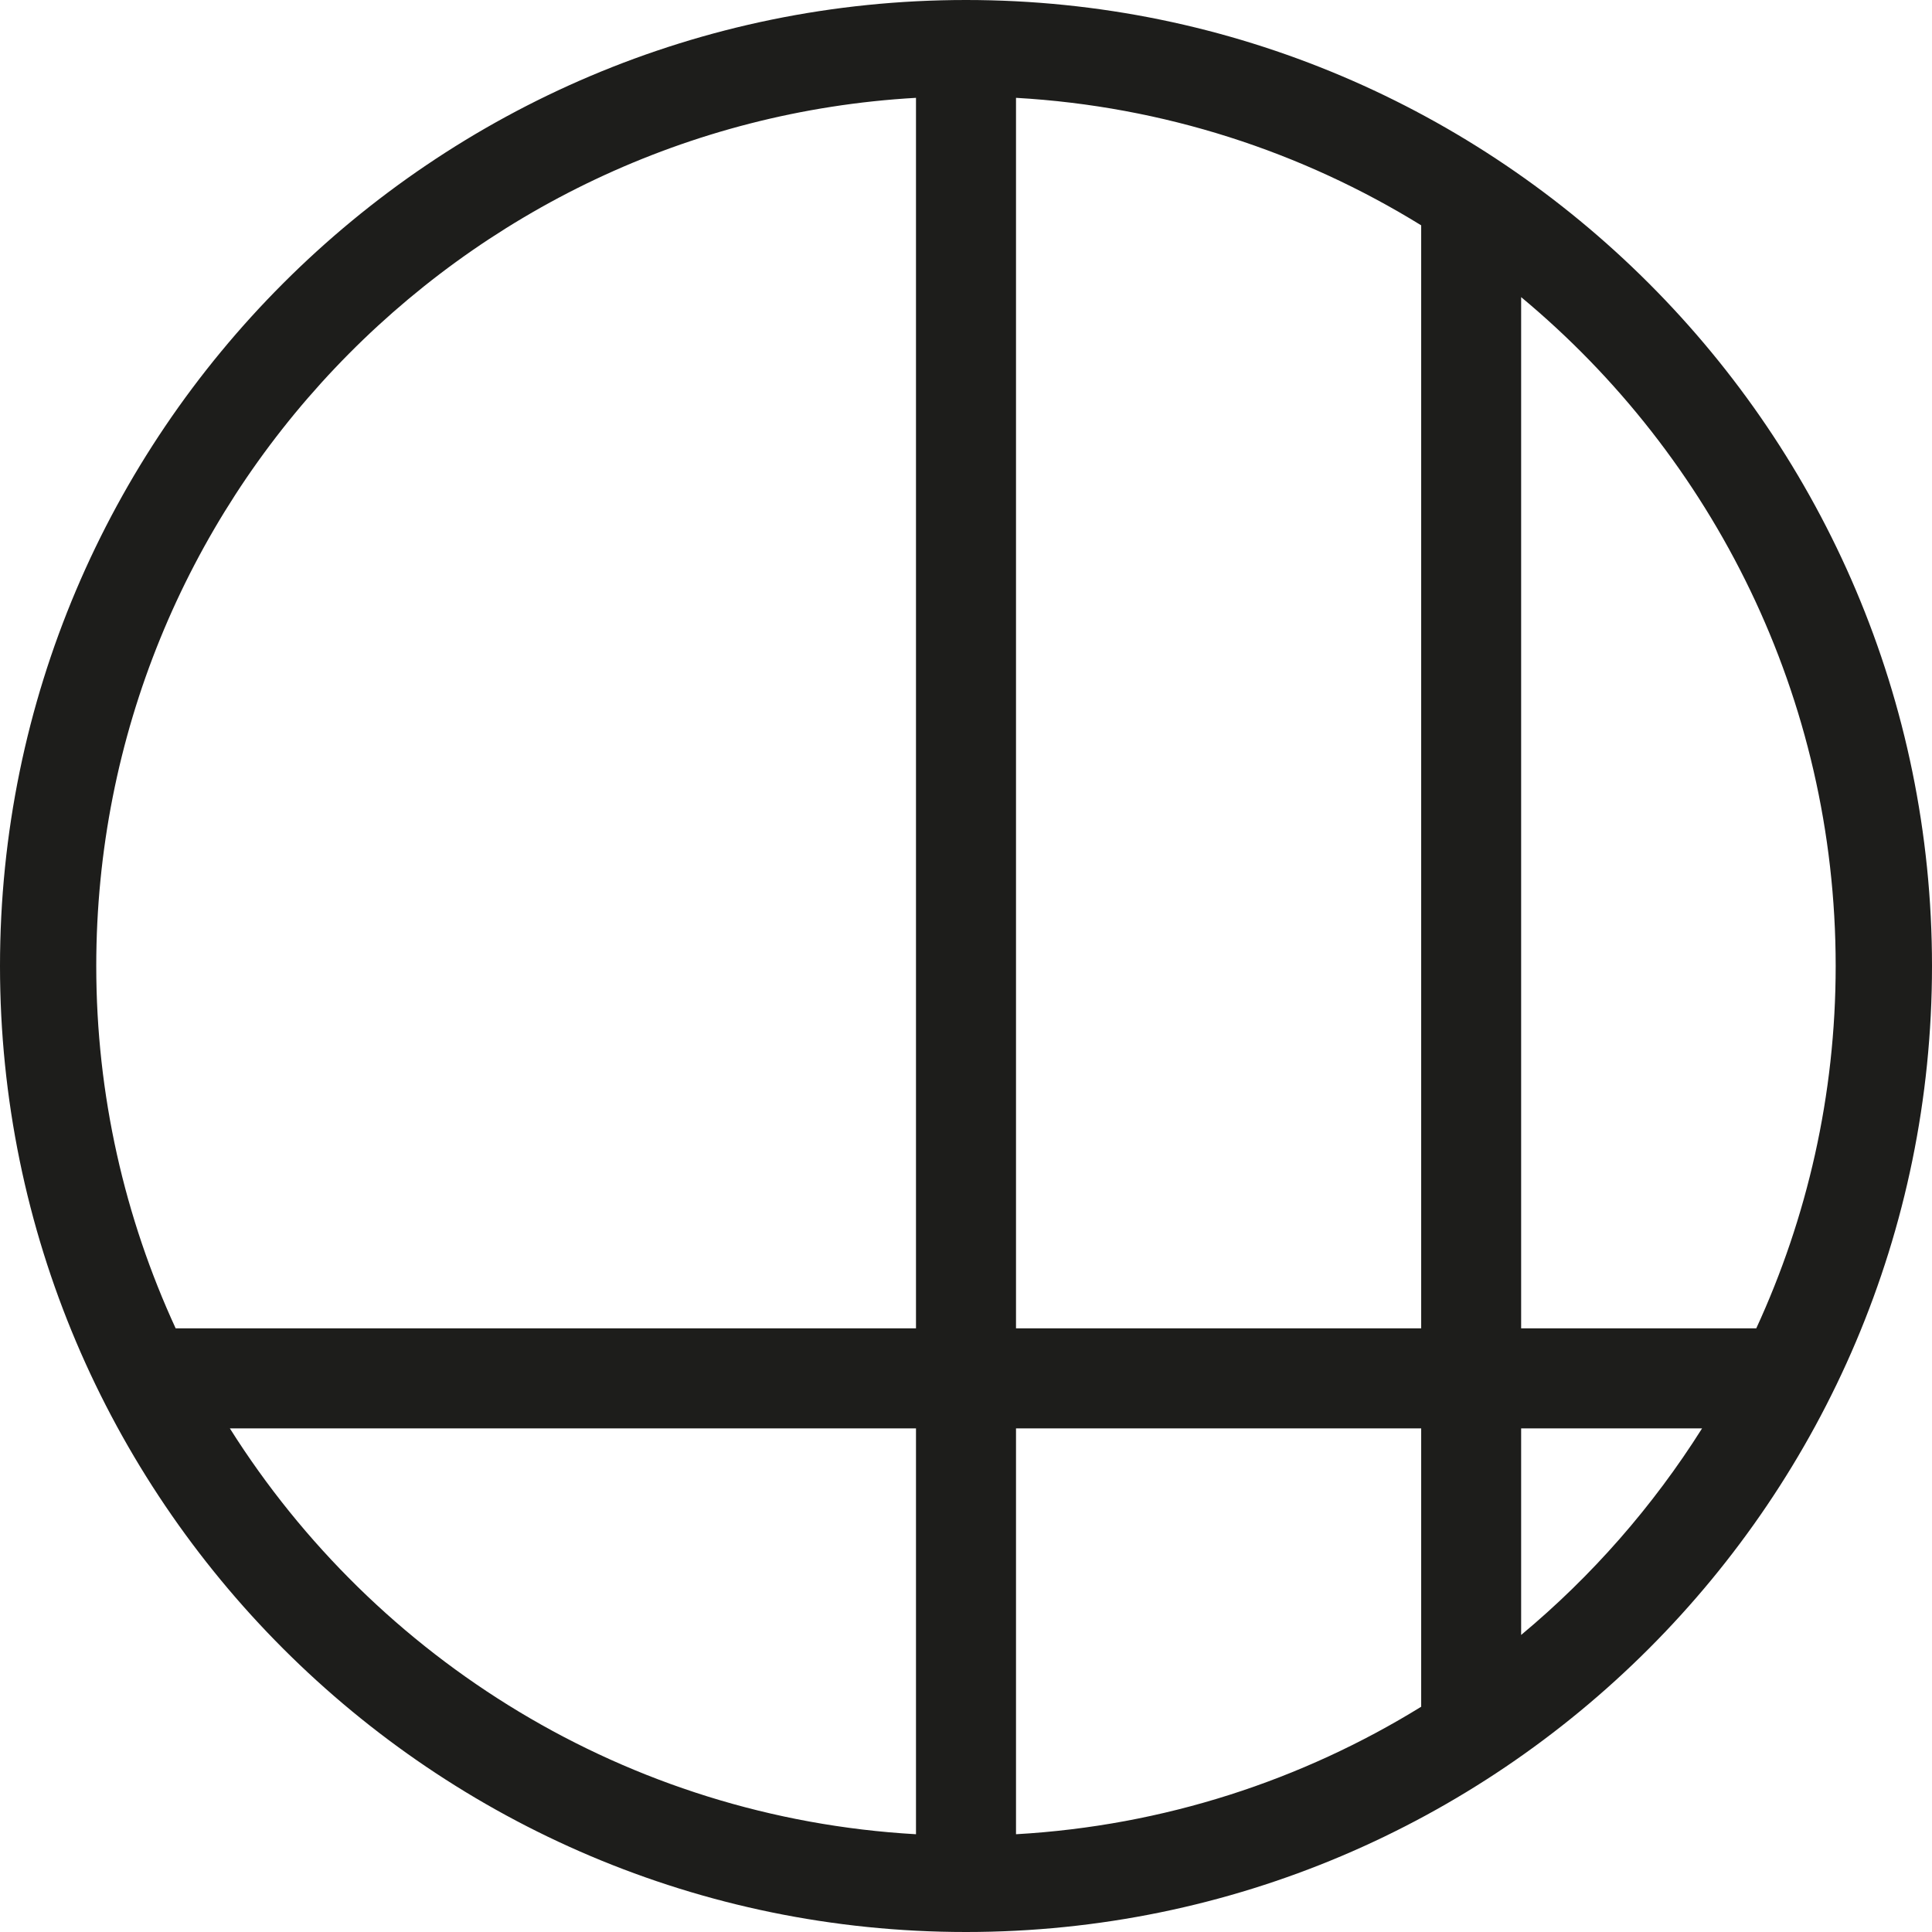
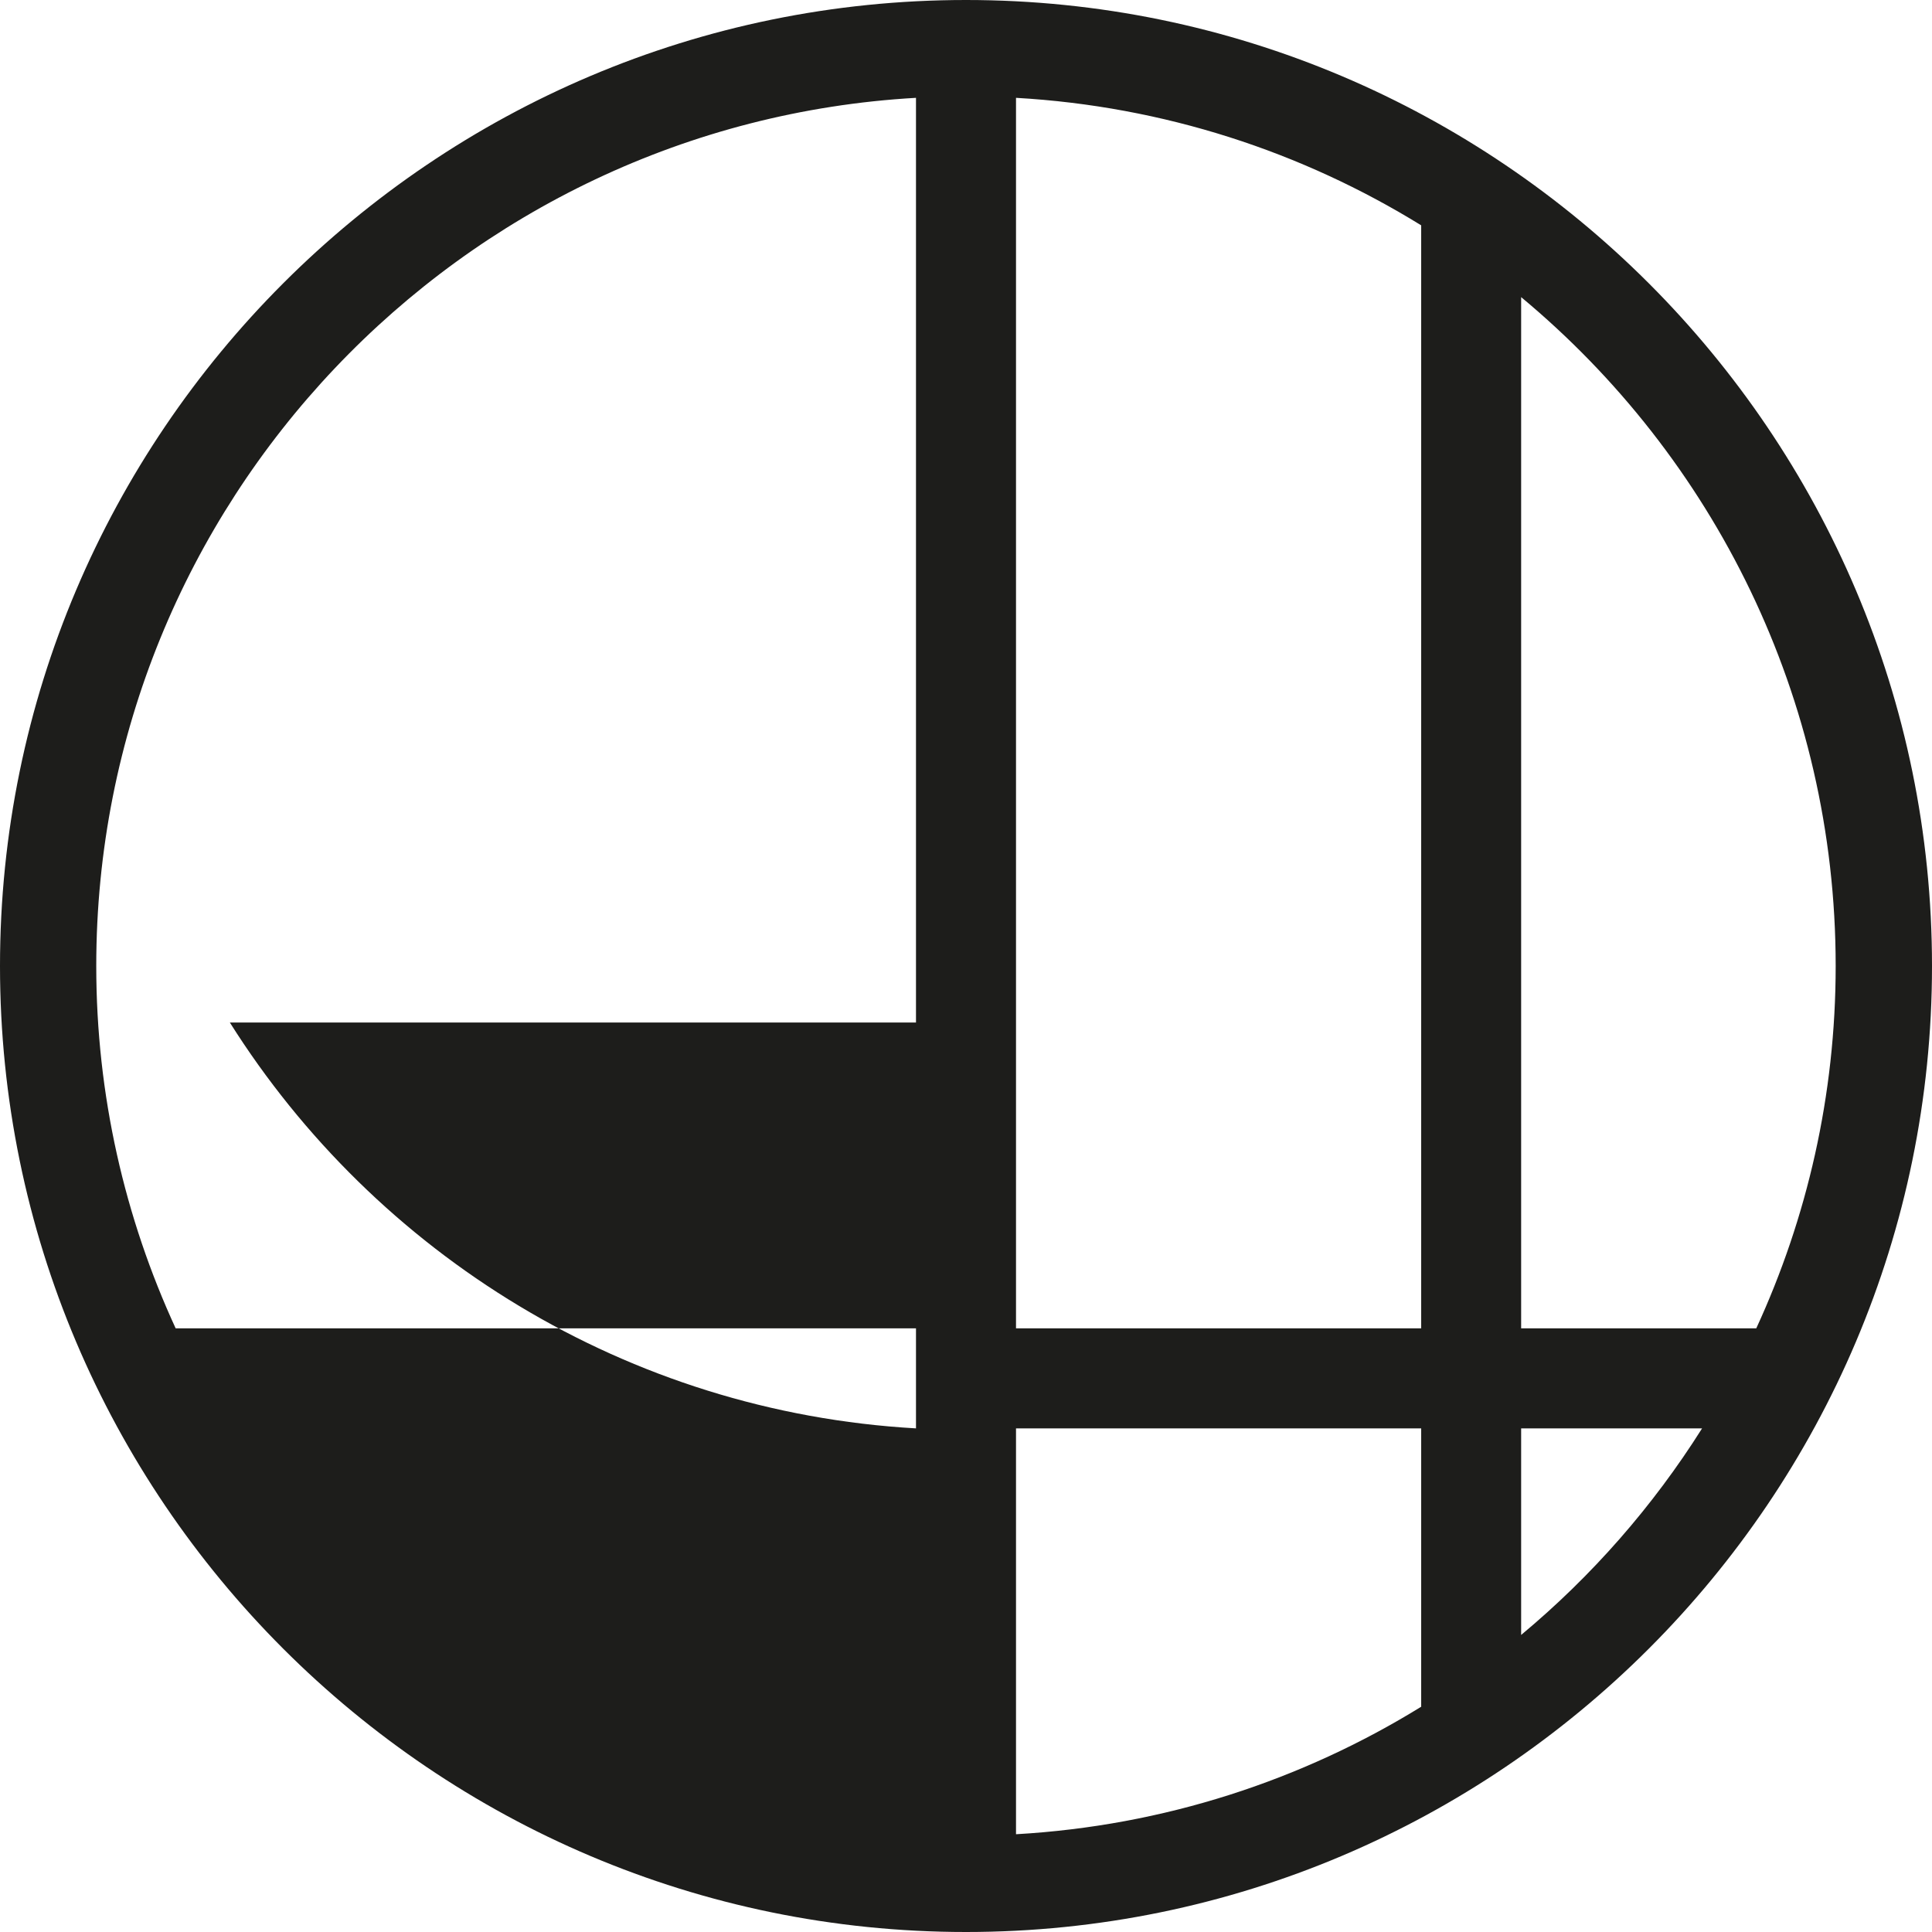
<svg xmlns="http://www.w3.org/2000/svg" id="Ebene_1" viewBox="0 0 282 282">
  <defs>
    <style>.cls-1{fill:#1d1d1b;}</style>
  </defs>
-   <path class="cls-1" d="M141,0C63.25,0,0,63.25,0,141c0,77.75,63.25,141,141,141,77.75,0,141-63.25,141-141C282,63.25,218.75,0,141,0Zm7.3,193.89V14.28c21.59,1.23,41.75,7.88,59.14,18.61V193.89h-59.14Zm59.14,14.6v40.63c-17.39,10.73-37.55,17.38-59.14,18.61v-59.24h59.14ZM133.7,14.28V193.89H25.64c-7.42-16.11-11.59-34.02-11.59-52.89,0-67.55,53.03-122.93,119.65-126.72Zm0,194.21v59.24c-42.17-2.4-78.87-25.48-100.15-59.24h100.15Zm88.33,30.15v-30.15h26.41c-7.18,11.39-16.1,21.57-26.41,30.15Zm0-44.74V43.37c28.03,23.3,45.91,58.42,45.91,97.63,0,18.87-4.17,36.78-11.59,52.89h-34.32Z" />
+   <path class="cls-1" d="M141,0C63.25,0,0,63.25,0,141c0,77.75,63.25,141,141,141,77.75,0,141-63.25,141-141C282,63.25,218.75,0,141,0Zm7.3,193.89V14.28c21.59,1.23,41.75,7.88,59.14,18.61V193.89h-59.14Zm59.14,14.6v40.63c-17.39,10.73-37.55,17.38-59.14,18.61v-59.24h59.14ZM133.7,14.28V193.89H25.64c-7.42-16.11-11.59-34.02-11.59-52.89,0-67.55,53.03-122.93,119.65-126.72Zm0,194.21c-42.17-2.4-78.87-25.48-100.15-59.24h100.15Zm88.33,30.15v-30.15h26.41c-7.18,11.39-16.1,21.57-26.41,30.15Zm0-44.74V43.37c28.03,23.3,45.91,58.42,45.91,97.63,0,18.87-4.17,36.78-11.59,52.89h-34.32Z" />
</svg>